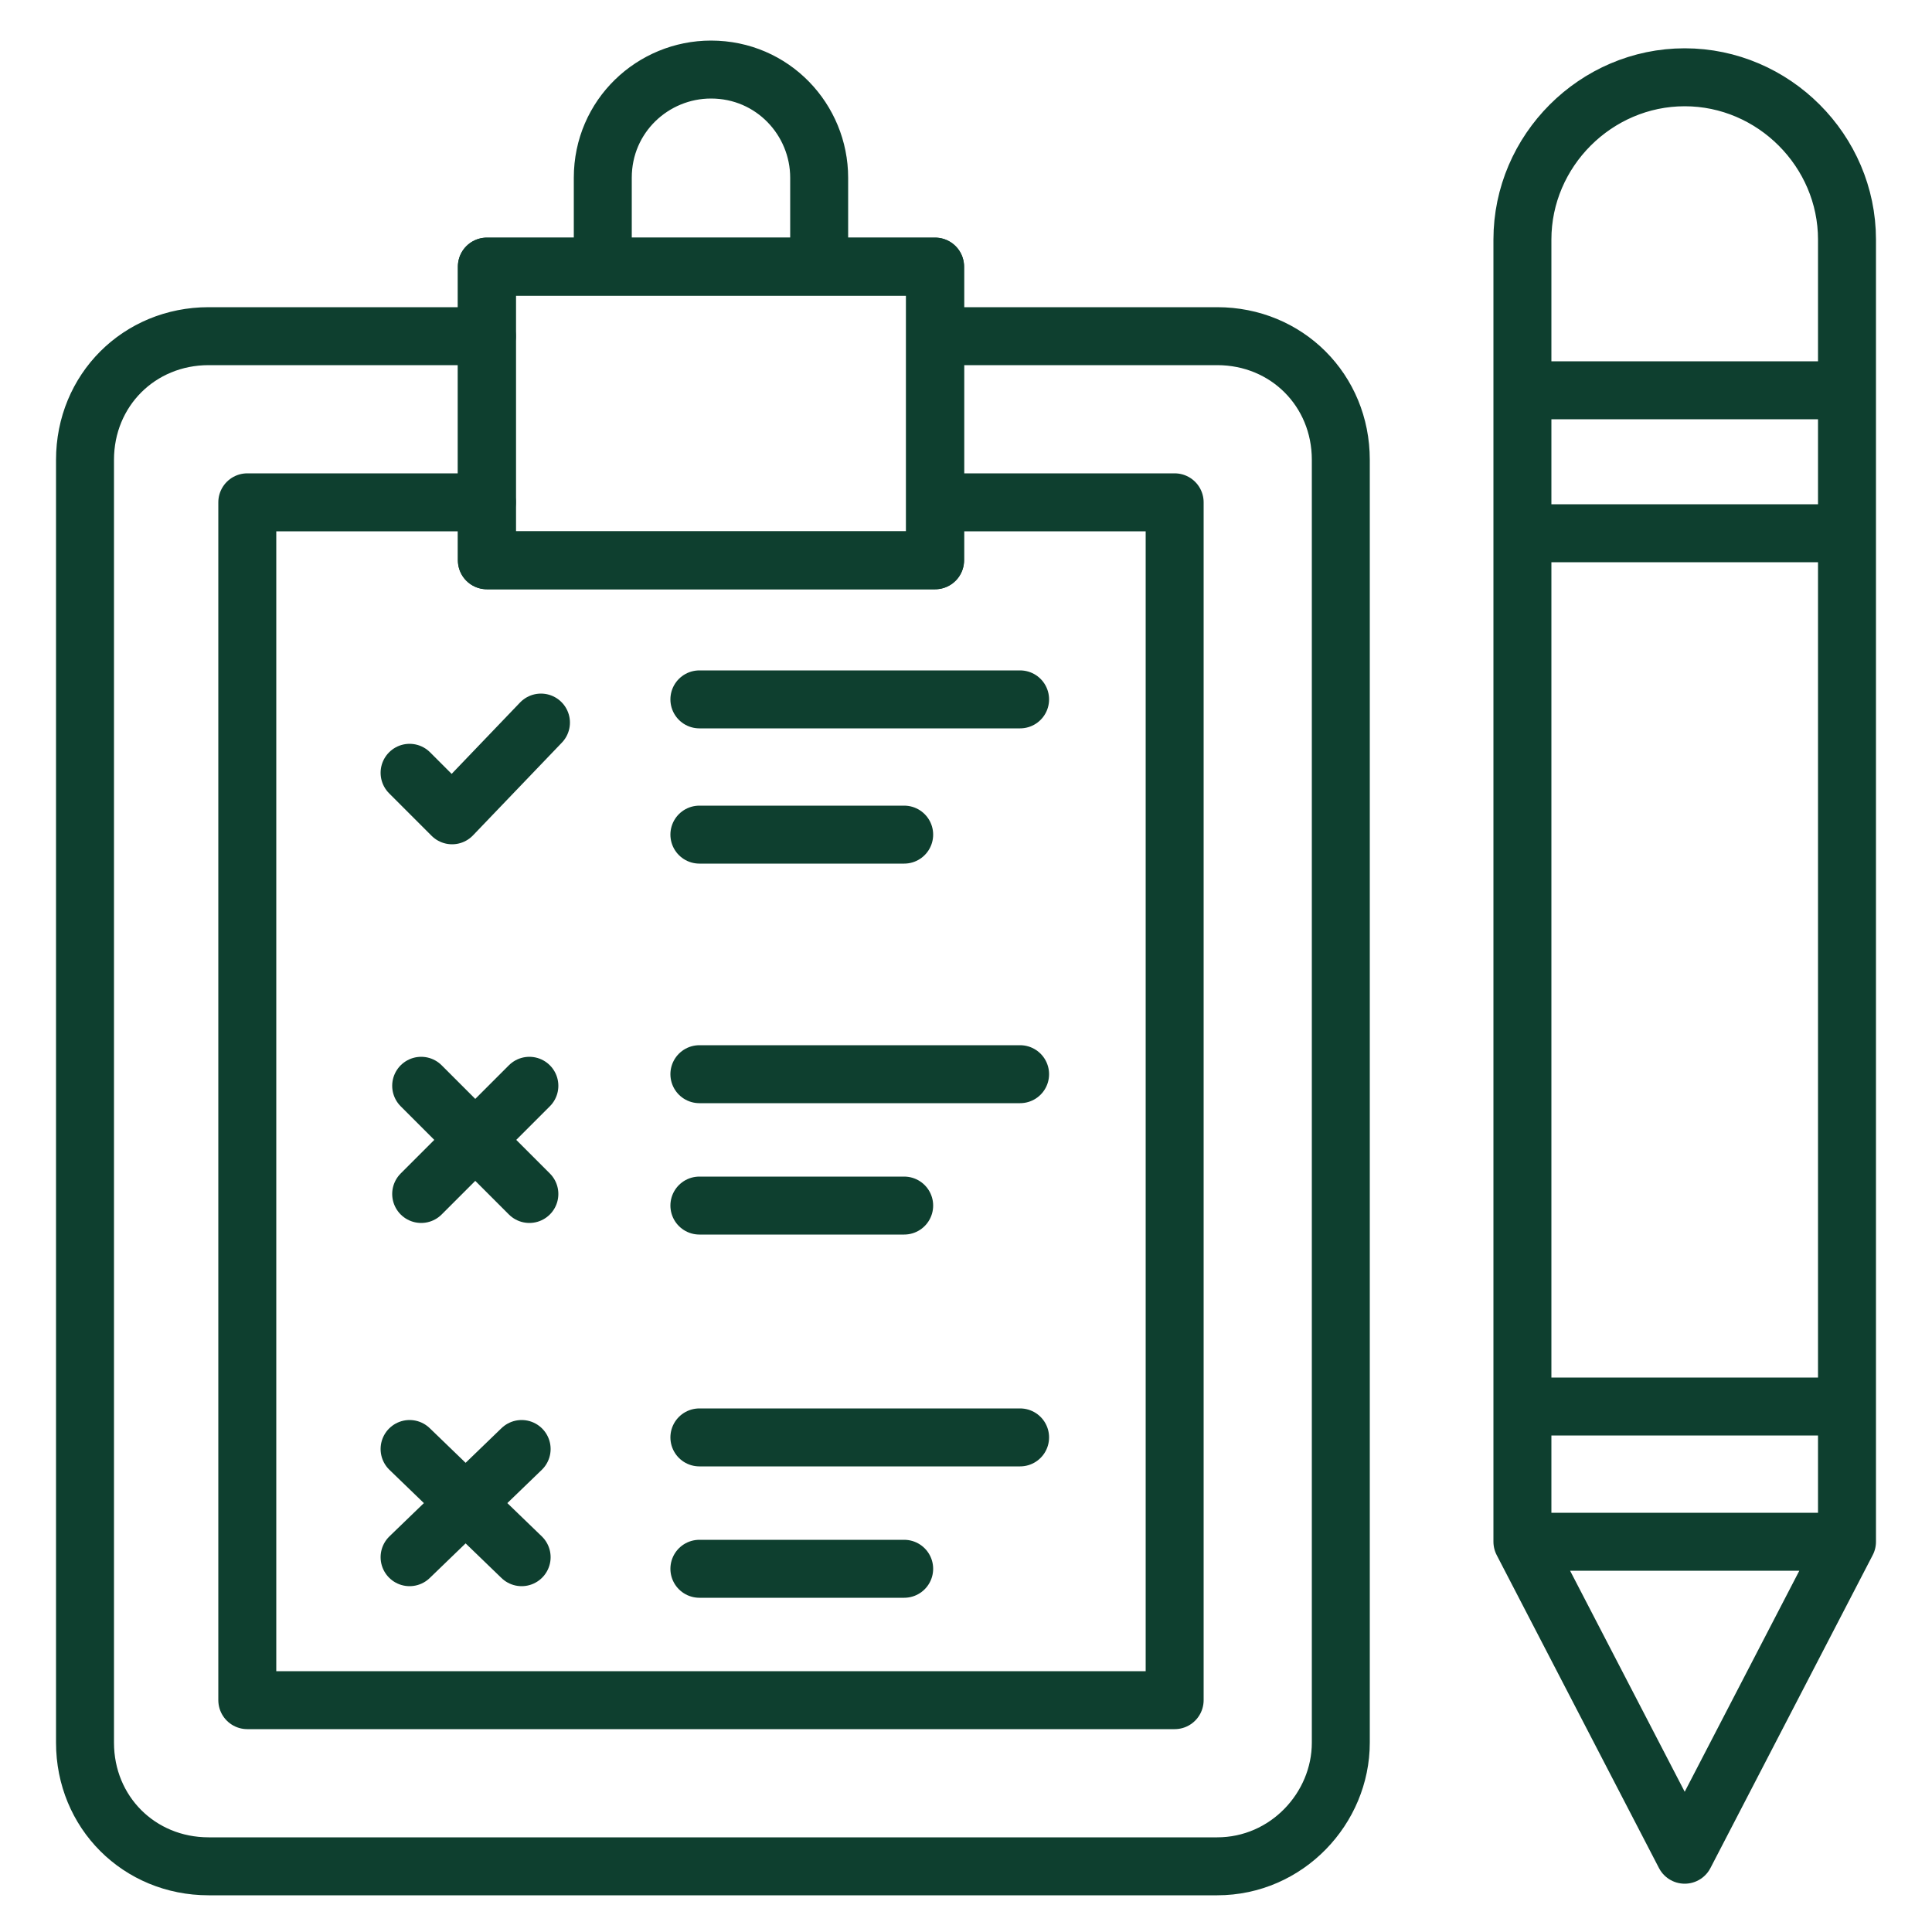
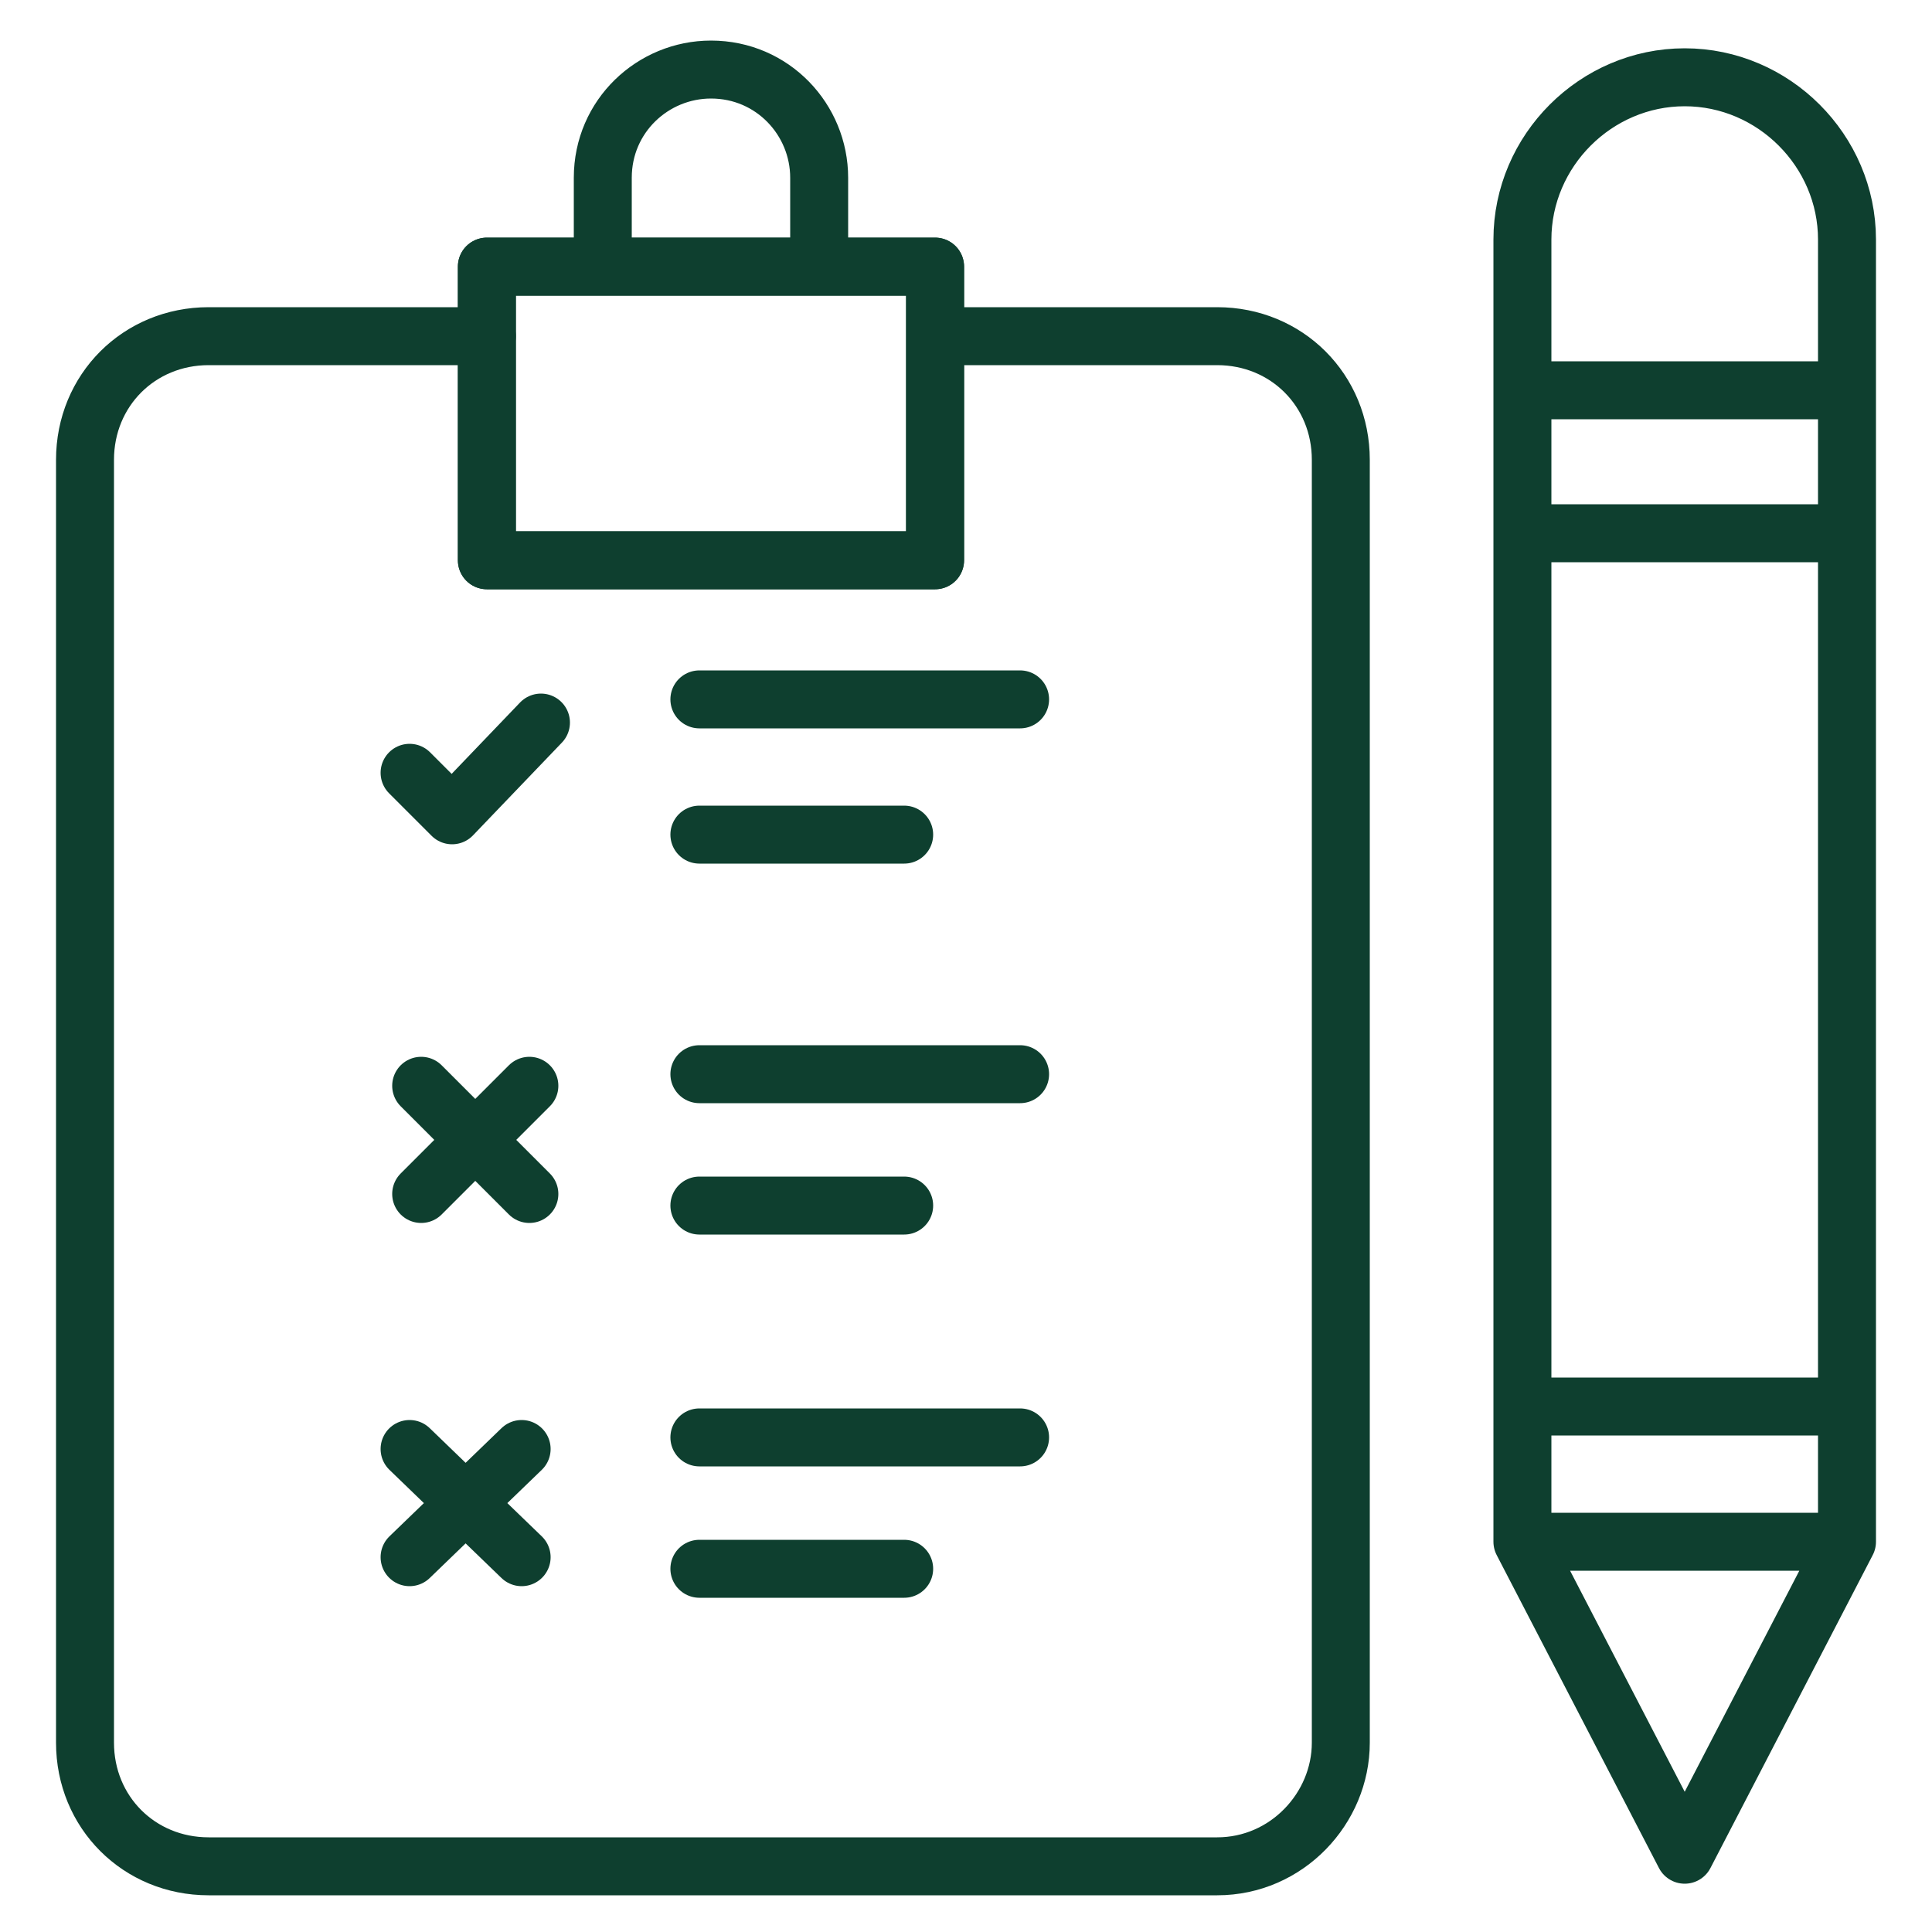
<svg xmlns="http://www.w3.org/2000/svg" width="50" height="50" viewBox="0 0 50 50" fill="none">
  <path d="M24.3 8.7H31.5C33.3 8.7 34.7 10.1 34.7 11.9V45.1C34.7 46.8 33.3 48.3 31.5 48.3H5.4C3.6 48.3 2.2 46.9 2.2 45.1V11.9C2.2 10.1 3.6 8.7 5.4 8.7H12.6" stroke="#0E3F2F" stroke-width="1.5" stroke-miterlimit="10" stroke-linecap="round" stroke-linejoin="round" />
-   <path d="M24.3 13H30.4V44H6.4V13H12.6" stroke="#0E3F2F" stroke-width="1.5" stroke-miterlimit="10" stroke-linecap="round" stroke-linejoin="round" />
  <path d="M12.6 6.9H24.2V14.5H12.6V6.9Z" stroke="#0E3F2F" stroke-width="1.5" stroke-miterlimit="10" stroke-linecap="round" stroke-linejoin="round" />
  <path d="M15.6 6.9V4.6C15.6 3 16.9 1.8 18.4 1.8C20 1.8 21.2 3.1 21.2 4.6V6.9M47.8 39.9H39.4M47.8 39.9V6.2C47.8 3.9 45.9 2 43.6 2C41.3 2 39.4 3.9 39.4 6.2V39.9M47.8 39.9L43.6 48L39.4 39.9M47.8 10.1H39.4M47.8 13.8H39.4M47.8 36.4H39.4M10.9 28.1L13.7 30.9M13.7 28.1L10.9 30.9M10.6 20L11.7 21.1L14 18.7M10.6 37.5L13.5 40.3M13.5 37.5L10.6 40.3M18.1 18.1H26.4M18.1 21.6H23.4M18.1 27.8H26.4M18.1 31.2H23.4M18.1 37.2H26.4M18.1 40.6H23.4M12.6 6.9H24.2V14.5H12.6V6.9Z" stroke="#0E3F2F" stroke-width="1.5" stroke-miterlimit="10" stroke-linecap="round" stroke-linejoin="round" />
</svg>